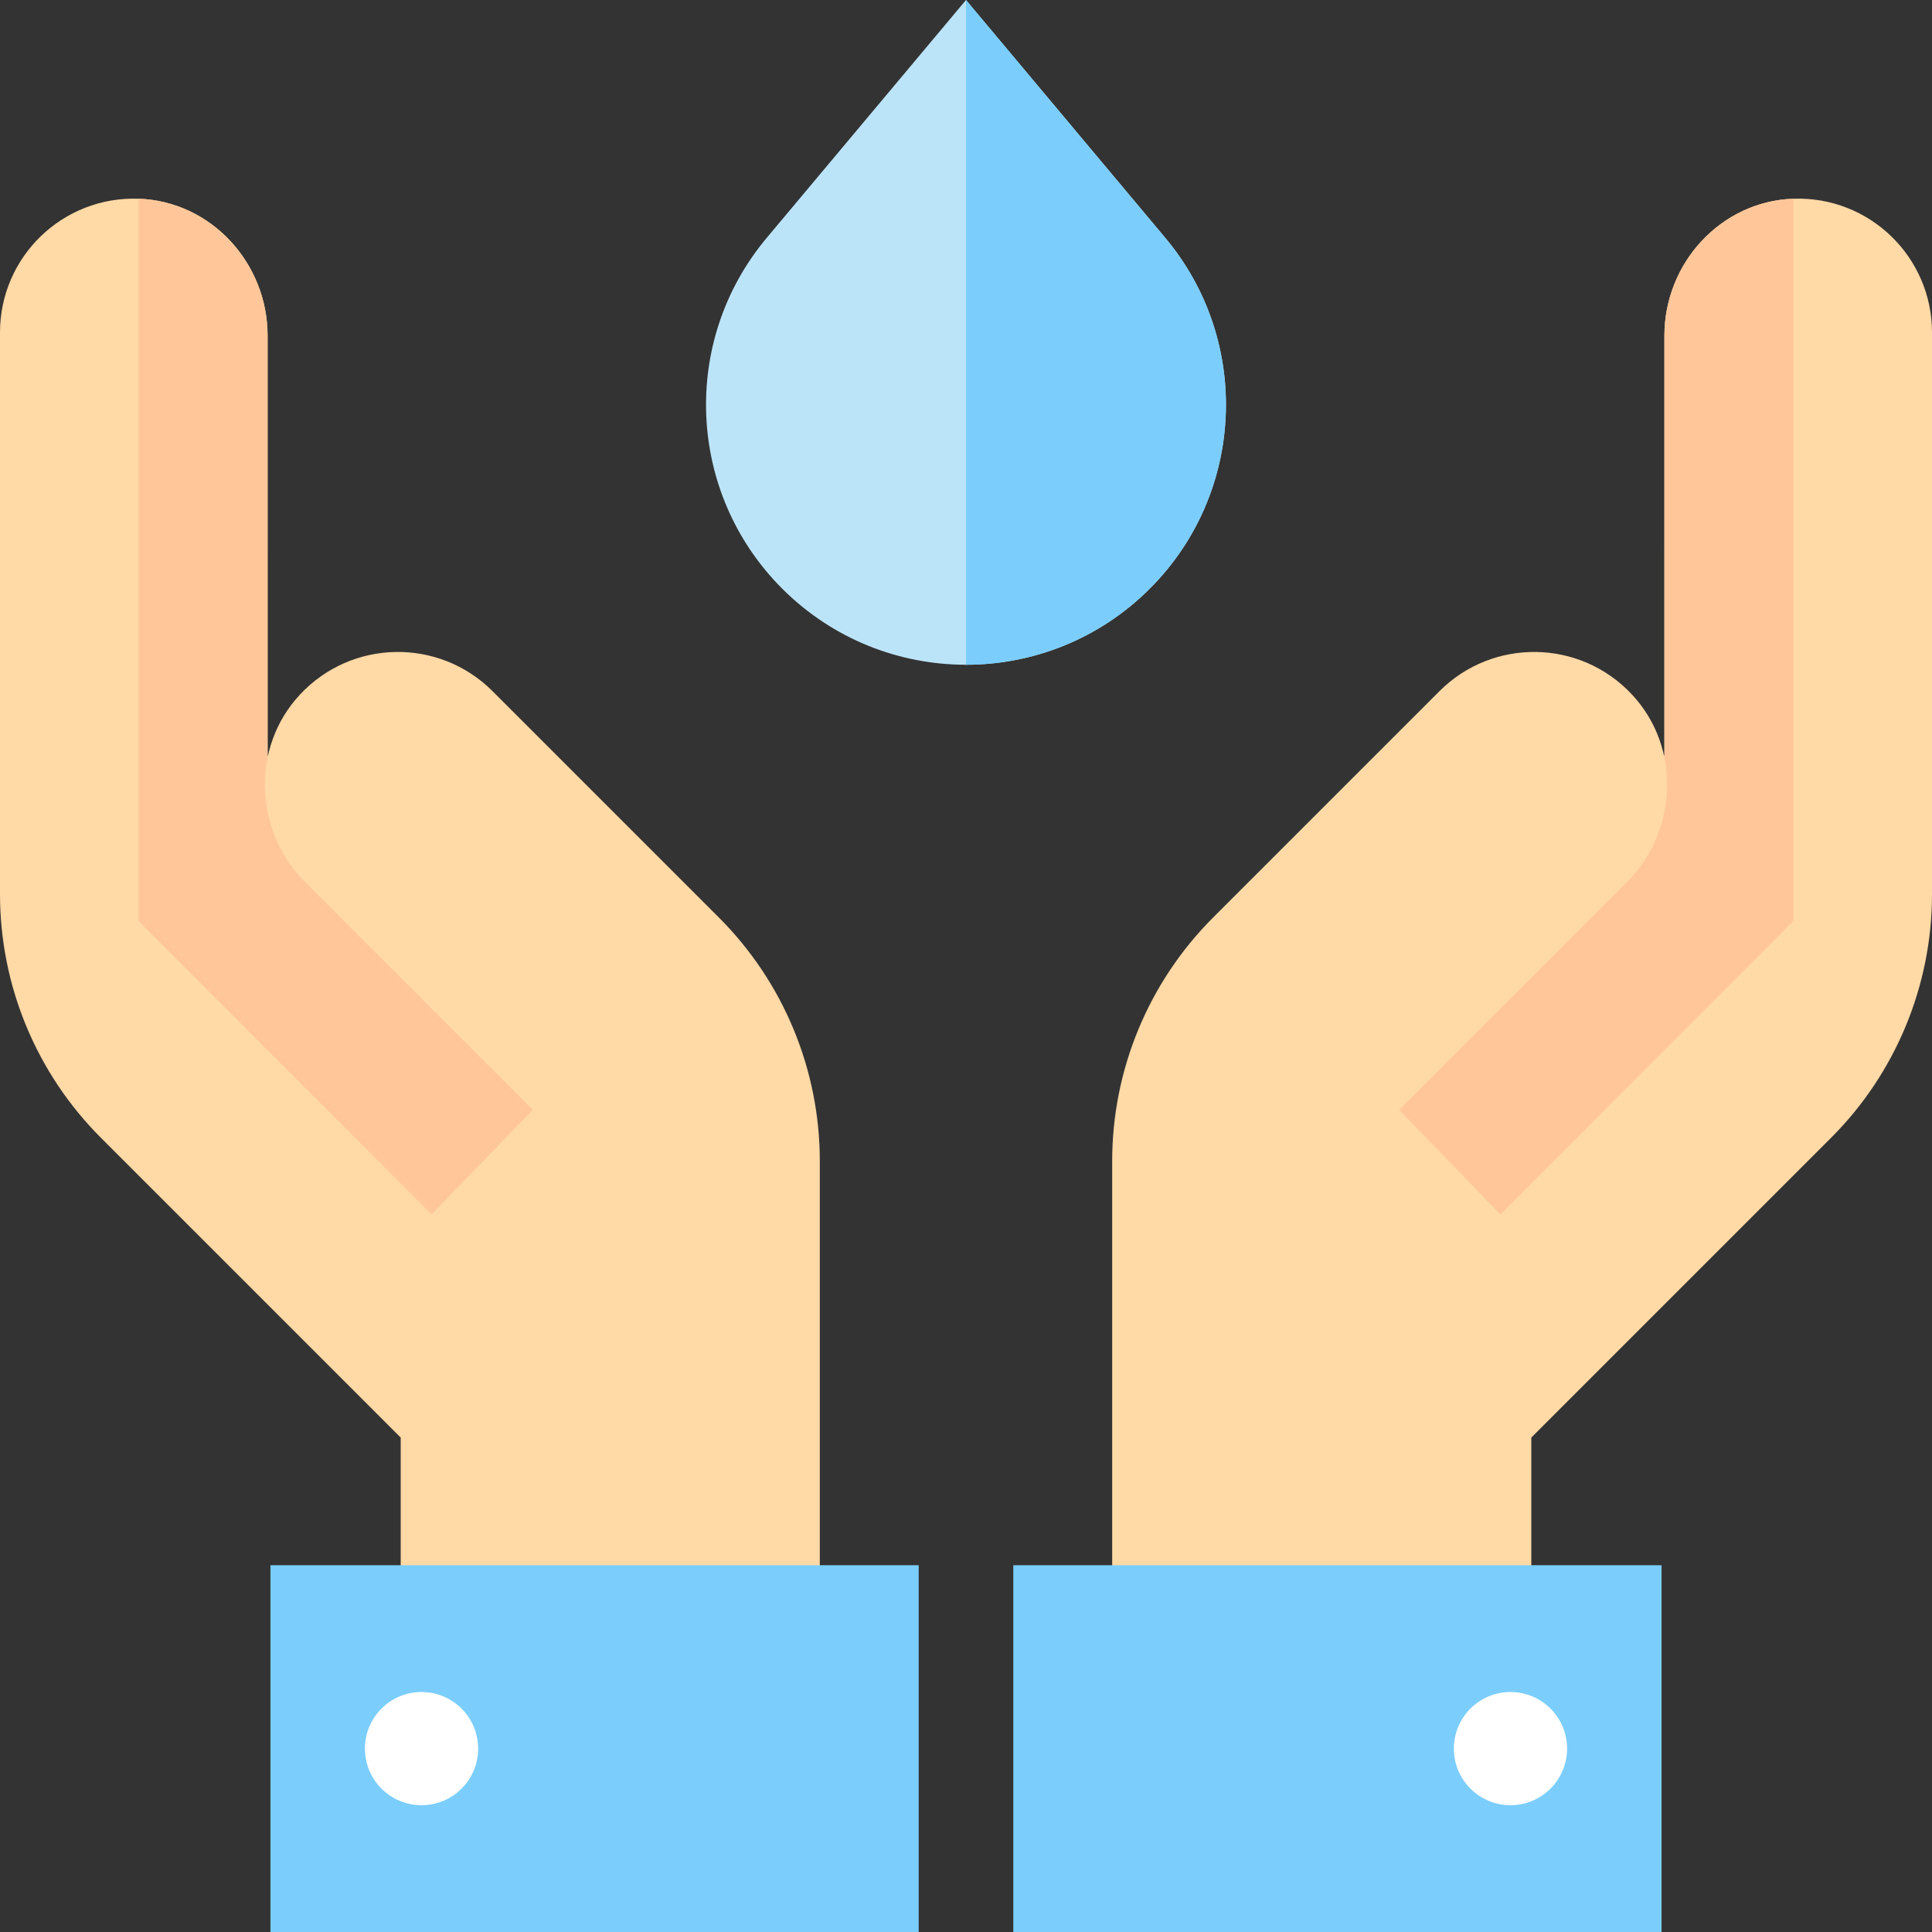
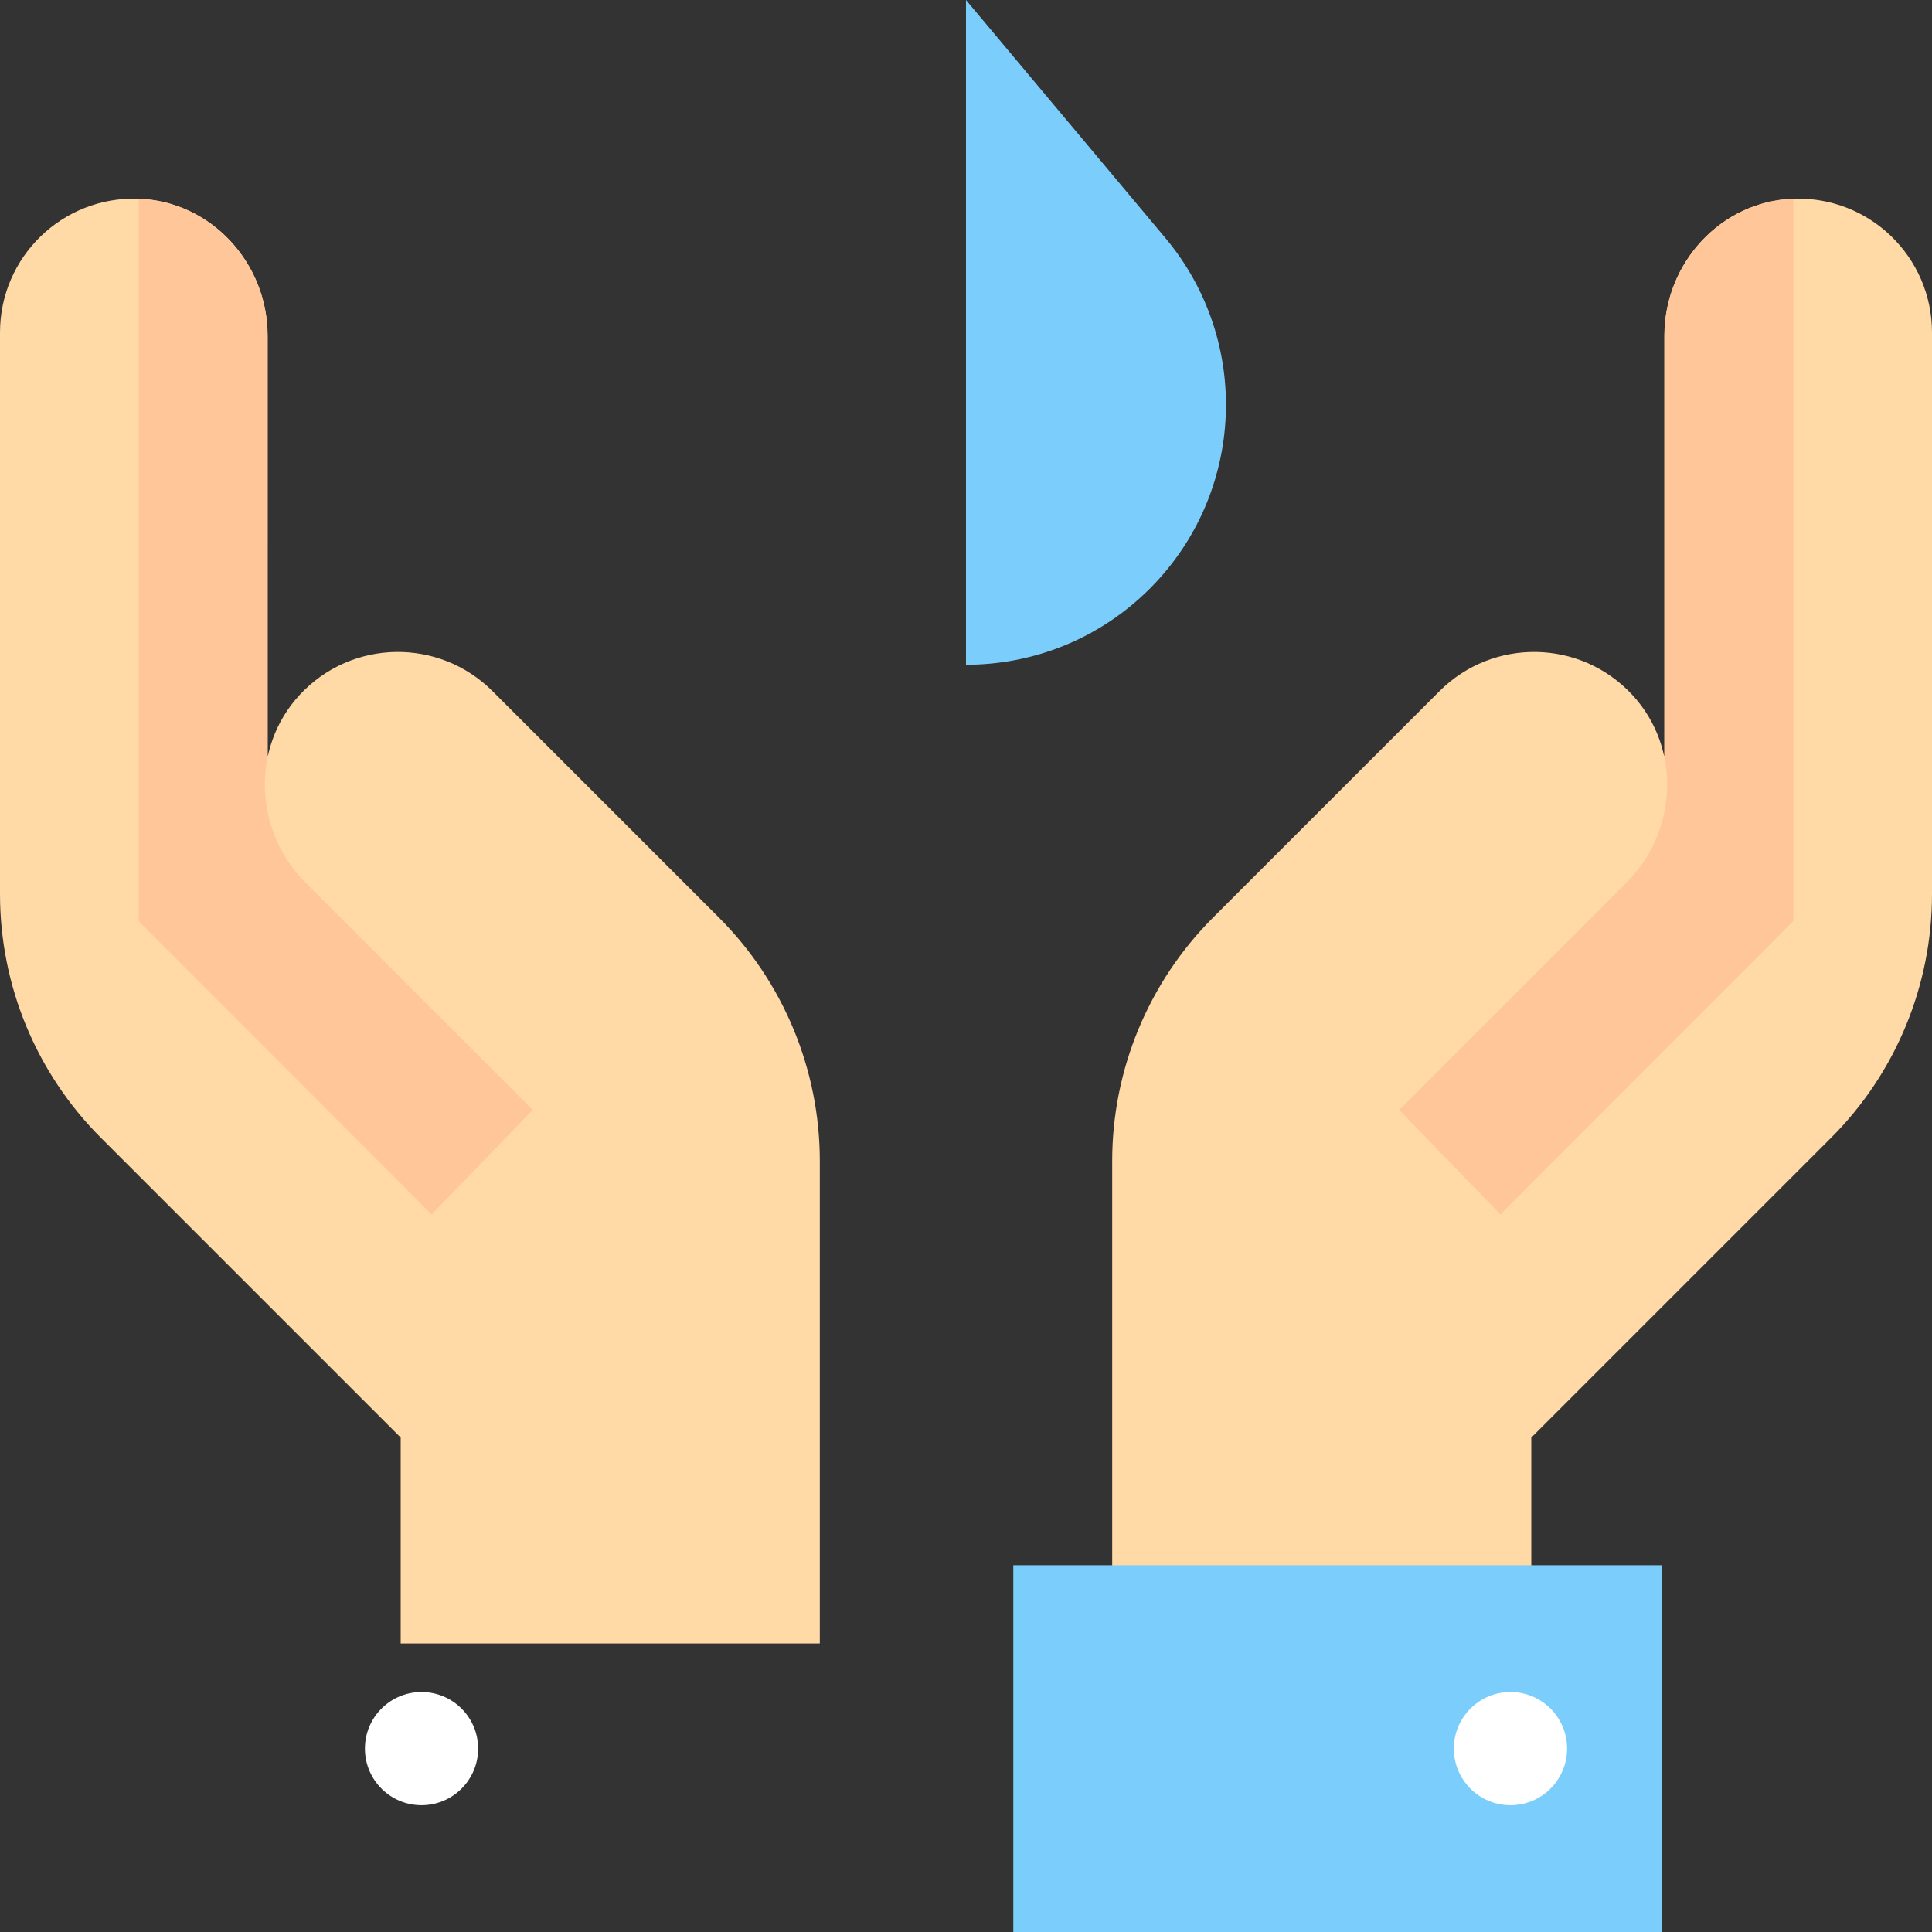
<svg xmlns="http://www.w3.org/2000/svg" version="1.1" id="Capa_1" x="0px" y="0px" viewBox="0 0 512 512" style="enable-background:new 0 0 512 512;" xml:space="preserve">
  <rect x="0" y="0" width="512" height="512" fill="#333333" stroke="none" />
-   <path style="fill:#BCE4F9;" d="M256,0l52.809,63.031c22.928,27.366,21.151,67.714-4.094,92.959l0,0  c-13.452,13.452-31.083,20.178-48.715,20.178s-35.263-6.726-48.715-20.178l0,0c-25.245-25.245-27.022-65.592-4.094-92.959L256,0z" />
  <path style="fill:#7BCEFC;" d="M256,0l52.809,63.031c22.928,27.366,21.151,67.714-4.094,92.959l0,0  c-13.452,13.452-31.083,20.178-48.715,20.178C256,143.69,256,0,256,0z" />
  <path style="fill:#FFD9A6;" d="M141.196,294.128l-60.221-60.221c-13.595-13.595-14.603-35.746-1.499-49.816  c13.757-14.771,36.893-15.082,51.044-0.931l60.004,60.004c17.118,17.118,26.735,40.336,26.735,64.544v127.816h-111.07V380.97  l-79.454-79.454C9.617,284.398,0,261.181,0,236.972V88.099c0-20.012,16.579-36.153,36.751-35.435  c19.215,0.683,34.165,17.058,34.165,36.285v111.236" />
  <path style="fill:#FFC799;" d="M36.751,52.664v191.419l77.63,77.744l26.815-27.699l-60.221-60.221  c-8.937-8.937-12.433-21.572-10.058-33.177V88.949C70.917,69.722,55.966,53.347,36.751,52.664" />
-   <path style="fill:#7BCEFC;" d="M243.465,512H71.667v-97.192h171.798V512z" />
  <circle style="fill:#FFFFFF;" cx="111.71" cy="463.4" r="15" />
  <path style="fill:#FFD9A6;" d="M370.804,294.128l60.221-60.221c13.595-13.595,14.603-35.746,1.499-49.816  c-13.757-14.771-36.893-15.082-51.044-0.931l-60.004,60.004c-17.118,17.118-26.735,40.336-26.735,64.544v127.816h111.07V380.97  l79.454-79.454C502.383,284.398,512,261.181,512,236.972V88.099c0-20.012-16.579-36.153-36.751-35.435  c-19.215,0.683-34.165,17.058-34.165,36.285v111.236" />
  <path style="fill:#FFC799;" d="M475.249,52.664v191.419l-77.63,77.744l-26.815-27.699l60.221-60.221  c8.937-8.937,12.433-21.572,10.058-33.177V88.949C441.083,69.722,456.034,53.347,475.249,52.664" />
  <path style="fill:#7BCEFC;" d="M268.535,414.808h171.798V512H268.535V414.808z" />
  <circle style="fill:#FFFFFF;" cx="400.29" cy="463.4" r="15" />
  <g>
</g>
  <g>
</g>
  <g>
</g>
  <g>
</g>
  <g>
</g>
  <g>
</g>
  <g>
</g>
  <g>
</g>
  <g>
</g>
  <g>
</g>
  <g>
</g>
  <g>
</g>
  <g>
</g>
  <g>
</g>
  <g>
</g>
</svg>